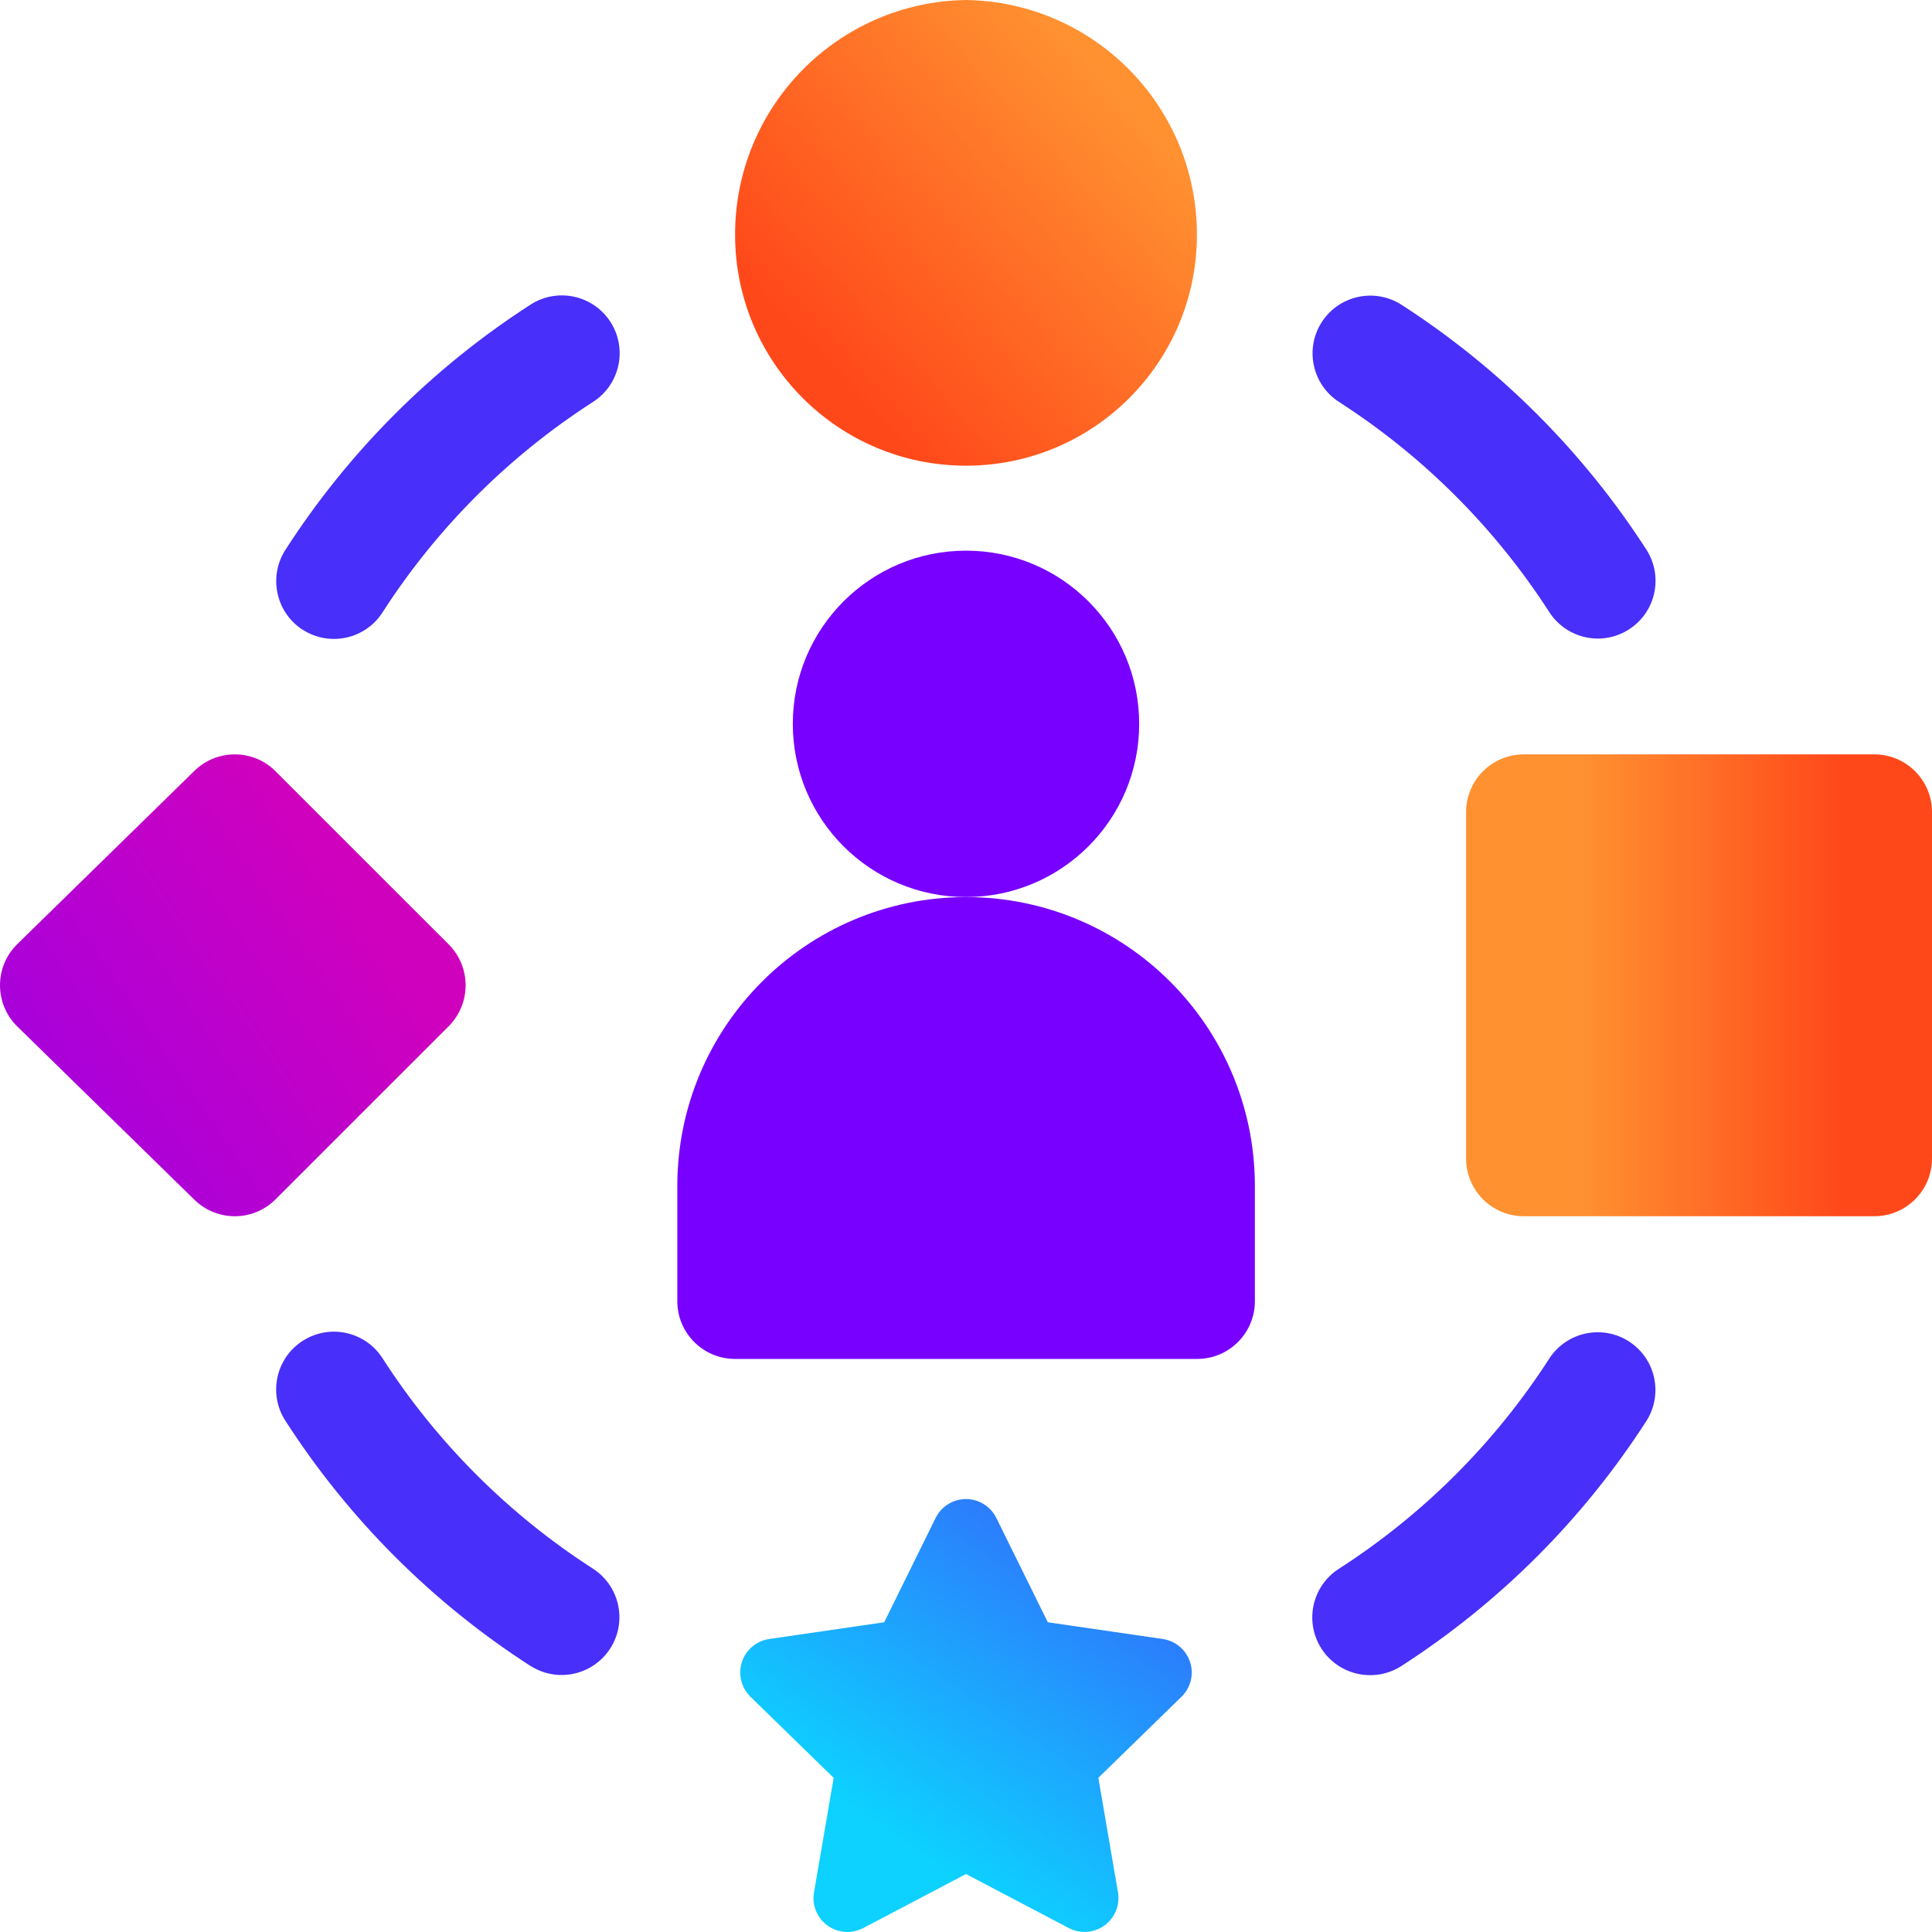
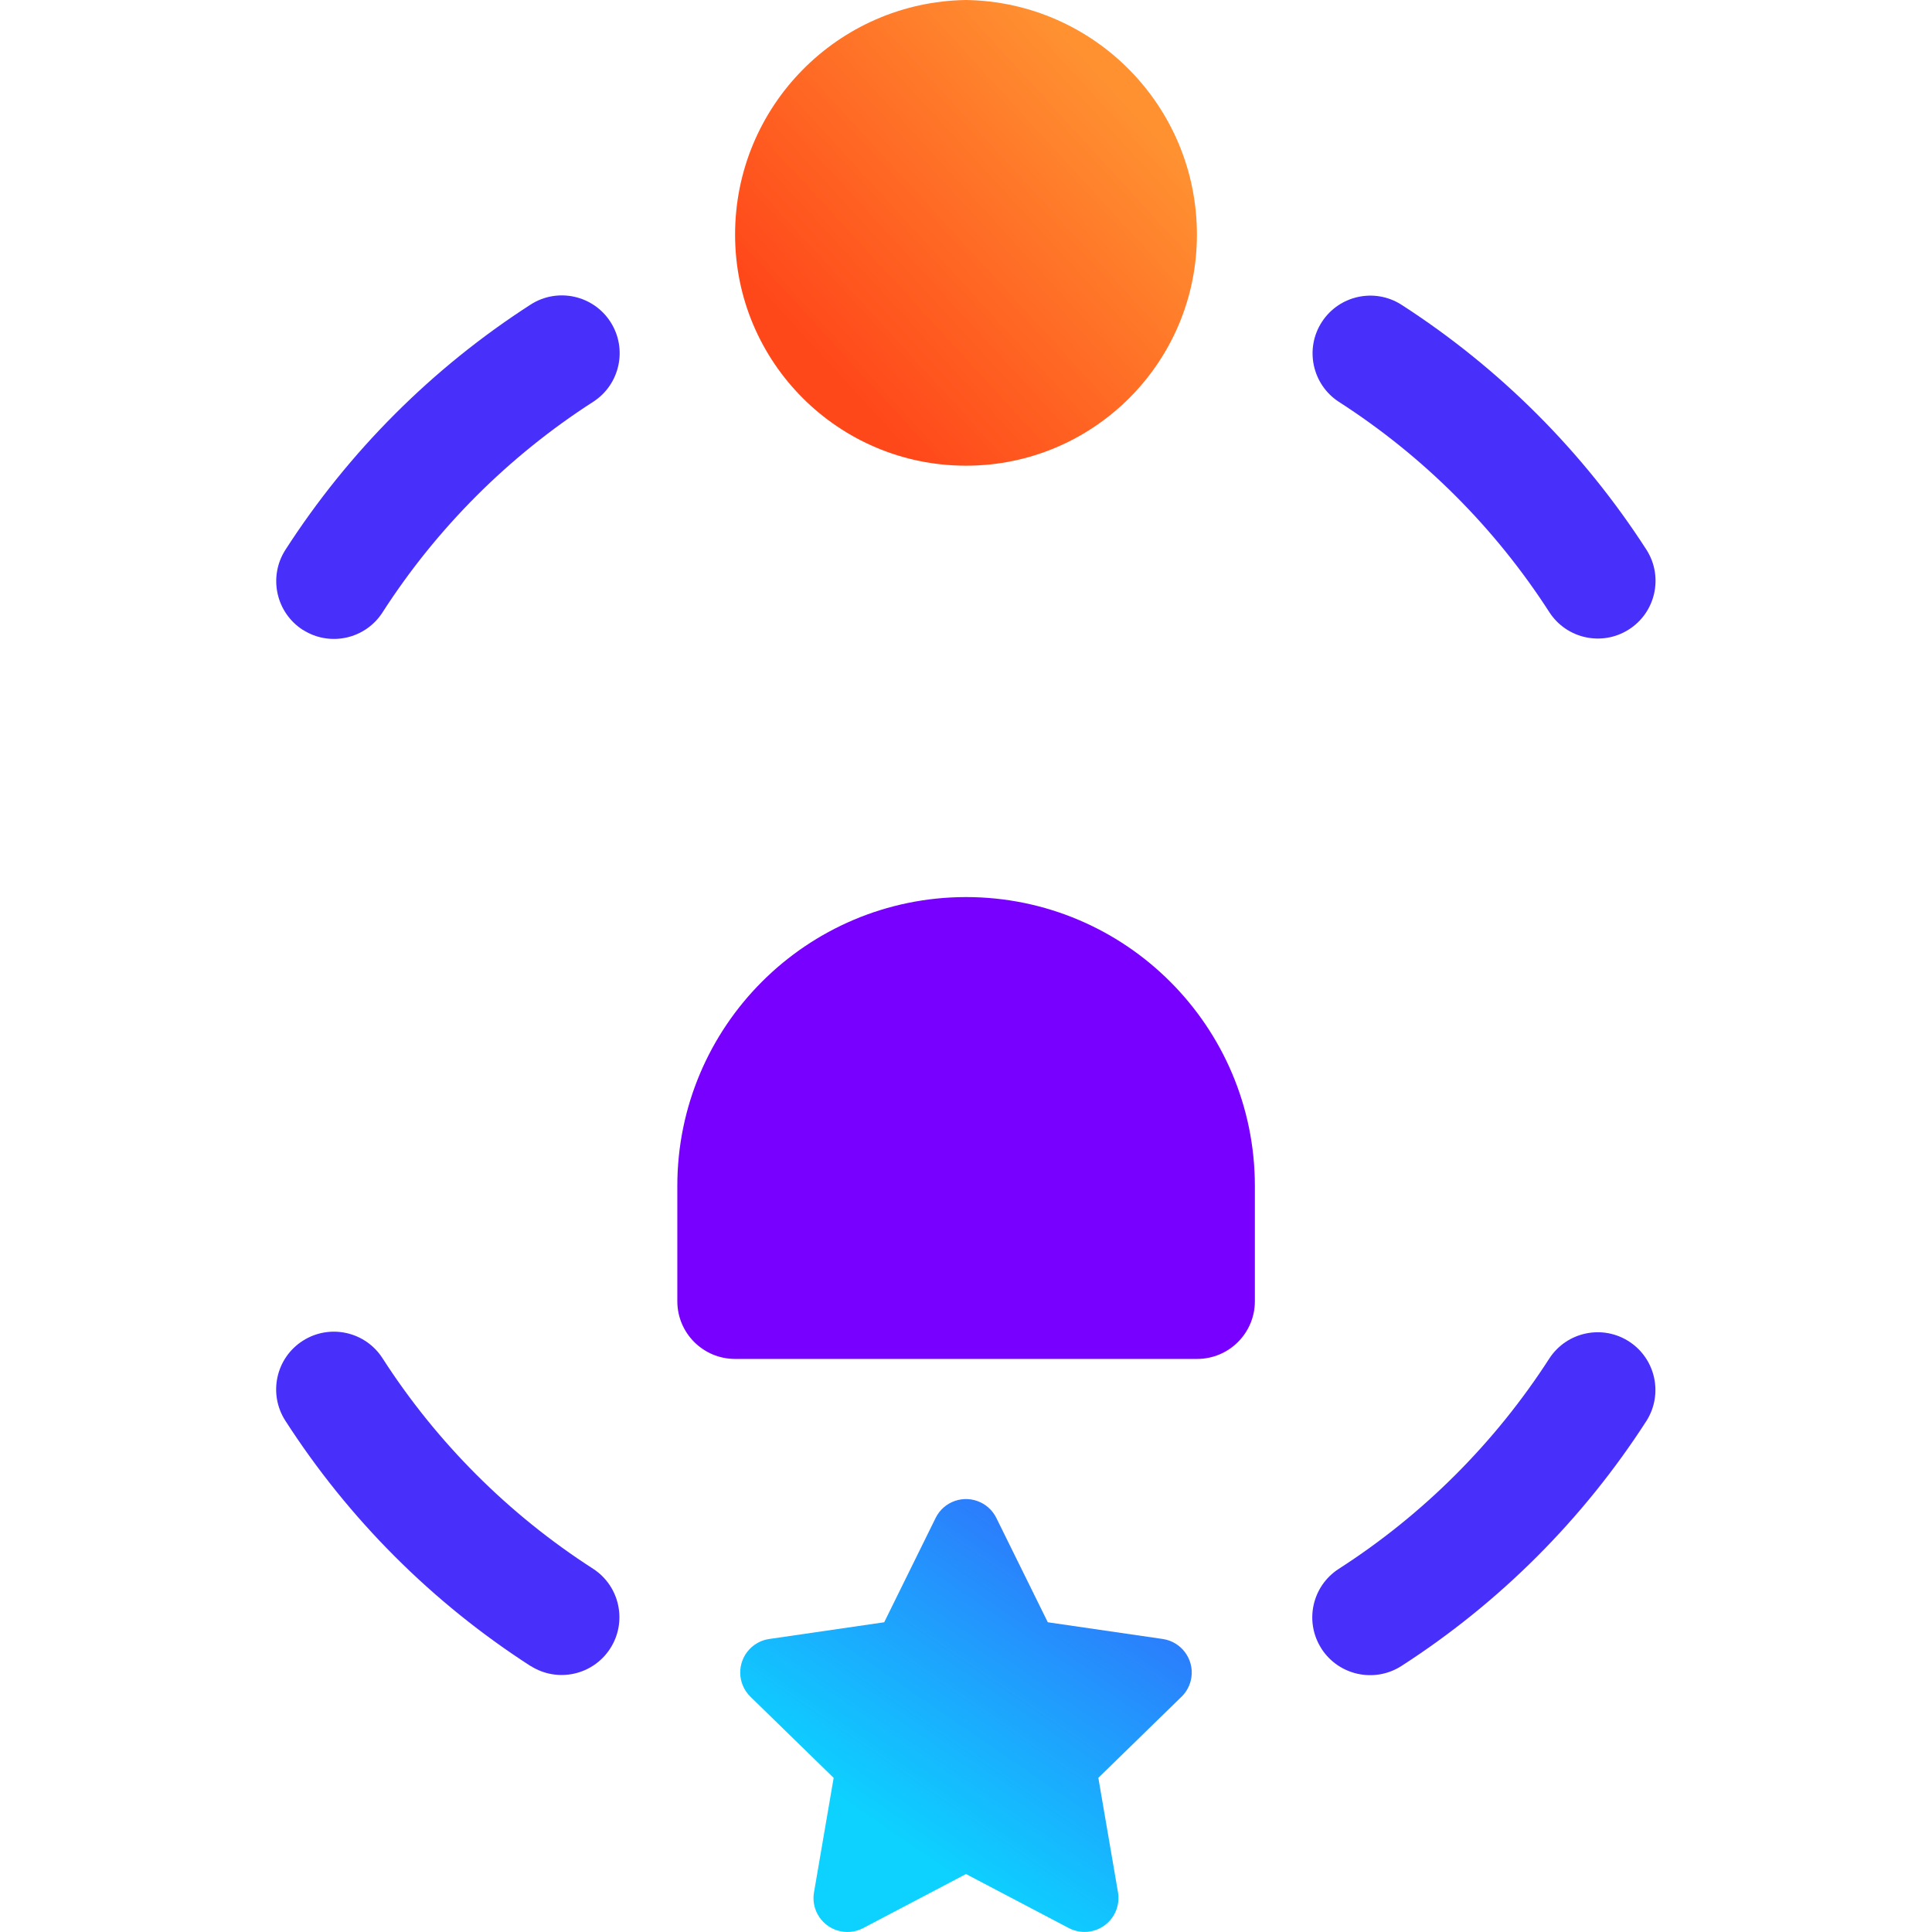
<svg xmlns="http://www.w3.org/2000/svg" version="1.1" id="affinities" x="0px" y="0px" viewBox="0 0 50 50" style="enable-background:new 0 0 50 50;" xml:space="preserve">
  <style type="text/css">
	.st0{fill:url(#Path_29278_00000119806536963490363020000014025031647153468815_);}
	.st1{fill:url(#Path_29279_00000026157536614520218650000005347867090662716578_);}
	.st2{fill:#482FF9;}
	.st3{fill:#7800FF;}
	.st4{fill:url(#Path_29284_00000081648049899585981090000016713304579514771612_);}
	.st5{fill:url(#Path_29286_00000140730189141918090580000014590512407032611456_);}
</style>
  <linearGradient id="Path_29278_00000056429249362676860670000009338982580322614170_" gradientUnits="userSpaceOnUse" x1="0" y1="49.5" x2="1" y2="49.5" gradientTransform="matrix(12.058 0 0 -11.953 37.942 617.174)">
    <stop offset="0.248" style="stop-color:#FF9131" />
    <stop offset="0.807" style="stop-color:#FF481A" />
  </linearGradient>
-   <path id="Path_29278" style="fill:url(#Path_29278_00000056429249362676860670000009338982580322614170_);" d="M48.506,31.476  h-9.064c-0.825,0.003-1.497-0.663-1.5-1.488c-0-0.002-0-0.004-0-0.006v-8.965  c-0-0.825,0.669-1.494,1.494-1.494c0.002,0,0.004,0,0.006,0h9.064  C49.331,19.522,49.999,20.19,50,21.015c0,0.001,0,0.001,0,0.002v8.965  c0.001,0.825-0.667,1.493-1.492,1.494C48.507,31.476,48.507,31.476,48.506,31.476z" />
  <linearGradient id="Path_29279_00000166650771196328414360000014456358415129077679_" gradientUnits="userSpaceOnUse" x1="-0.755" y1="48.648" x2="1.286" y2="50.029" gradientTransform="matrix(12.05 0 0 -11.953 -0.001 617.173)">
    <stop offset="0.043" style="stop-color:#7800FF" />
    <stop offset="0.756" style="stop-color:#D001BD" />
  </linearGradient>
-   <path id="Path_29279" style="fill:url(#Path_29279_00000166650771196328414360000014456358415129077679_);" d="M6.076,31.476  c-0.396,0.001-0.776-0.157-1.056-0.438l-4.582-4.482c-0.583-0.583-0.584-1.528-0.002-2.111  c0.001-0.001,0.001-0.001,0.002-0.002l4.582-4.482c0.582-0.583,1.527-0.584,2.11-0.002  c0.001,0.001,0.001,0.001,0.002,0.002l4.483,4.482c0.58,0.585,0.58,1.528,0,2.113  l-4.483,4.482C6.852,31.319,6.472,31.477,6.076,31.476z" />
  <path id="Path_29280" class="st2" d="M7.835,16.3c-0.692-0.447-0.894-1.369-0.452-2.065  c1.639-2.547,3.804-4.713,6.35-6.353c0.695-0.446,1.621-0.244,2.067,0.451  c0.446,0.695,0.244,1.621-0.451,2.067l0,0c-2.185,1.406-4.043,3.263-5.449,5.448  c-0.445,0.694-1.369,0.896-2.063,0.451L7.835,16.3z" />
  <path id="Path_29281" class="st2" d="M40.1,15.848c-1.406-2.185-3.265-4.043-5.45-5.448  c-0.692-0.45-0.889-1.376-0.44-2.068c0.447-0.688,1.365-0.888,2.057-0.447  c2.546,1.641,4.711,3.807,6.35,6.353c0.438,0.699,0.227,1.621-0.472,2.059  C41.455,16.73,40.545,16.53,40.1,15.848z" />
  <path id="Path_29282" class="st2" d="M13.733,43.118c-2.546-1.64-4.711-3.806-6.35-6.353  c-0.445-0.695-0.243-1.62,0.452-2.065c0.695-0.445,1.62-0.243,2.065,0.452  c1.406,2.185,3.265,4.043,5.45,5.448c0.692,0.45,0.889,1.376,0.439,2.068  c-0.447,0.688-1.364,0.887-2.056,0.447L13.733,43.118z" />
  <path id="Path_29283" class="st2" d="M34.2,42.667c-0.447-0.694-0.247-1.618,0.447-2.065  c0.001-0.001,0.002-0.001,0.003-0.002c2.185-1.405,4.044-3.263,5.45-5.448  c0.453-0.689,1.38-0.881,2.069-0.428c0.678,0.446,0.876,1.352,0.446,2.041  c-1.639,2.547-3.804,4.713-6.35,6.353c-0.696,0.443-1.618,0.242-2.066-0.451H34.2z" />
-   <circle id="Ellipse_17" class="st3" cx="25" cy="18.733" r="4.482" />
  <linearGradient id="Path_29284_00000023271948426398039930000000516942636189117315_" gradientUnits="userSpaceOnUse" x1="1.109" y1="50.062" x2="-0.021" y2="49.016" gradientTransform="matrix(11.952 0 0 -12.052 19.024 602.605)">
    <stop offset="0.248" style="stop-color:#FF9131" />
    <stop offset="0.807" style="stop-color:#FF481A" />
  </linearGradient>
  <path id="Path_29284" style="fill:url(#Path_29284_00000023271948426398039930000000516942636189117315_);" d="M25,0  c-3.318,0.051-5.98,2.757-5.976,6.076c-0,3.3,2.675,5.976,5.976,5.976  s5.976-2.675,5.976-5.976c0-0,0-0,0-0C30.98,2.757,28.318,0.051,25,0z" />
  <path id="Path_29285" class="st3" d="M25,23.216c-4.124,0.004-7.467,3.347-7.471,7.471v2.988  c-0,0.825,0.669,1.494,1.494,1.494c0.002,0,0.004-0,0.006-0H30.976  c0.825,0.003,1.497-0.663,1.5-1.488c0-0.002,0-0.004,0-0.006V30.687  C32.472,26.561,29.126,23.218,25,23.216z" />
  <g id="Group_864">
    <linearGradient id="Path_29286_00000124841088919315929300000004482339871602761882_" gradientUnits="userSpaceOnUse" x1="-0.027" y1="48.718" x2="1.445" y2="50.771" gradientTransform="matrix(11.686 0 0 -11.204 19.156 599.017)">
      <stop offset="0.248" style="stop-color:#0DD1FF" />
      <stop offset="0.807" style="stop-color:#482FF9" />
    </linearGradient>
    <path id="Path_29286" style="fill:url(#Path_29286_00000124841088919315929300000004482339871602761882_);" d="M30.579,43.91   l-2.154,2.1l0.509,2.965c0.08,0.478-0.242,0.931-0.72,1.011   c-0.189,0.032-0.382,0.001-0.552-0.087L25,48.5l-2.663,1.4   c-0.429,0.224-0.959,0.058-1.184-0.371c-0.089-0.17-0.12-0.364-0.087-0.553l0.509-2.965   l-2.154-2.1c-0.346-0.338-0.353-0.892-0.015-1.239   c0.135-0.138,0.311-0.228,0.501-0.255l2.976-0.433l1.331-2.7   c0.214-0.434,0.739-0.612,1.173-0.398c0.173,0.085,0.312,0.225,0.398,0.398l1.332,2.7   l2.976,0.433c0.479,0.071,0.81,0.516,0.74,0.995c-0.028,0.189-0.117,0.365-0.254,0.499   V43.91z" />
  </g>
</svg>